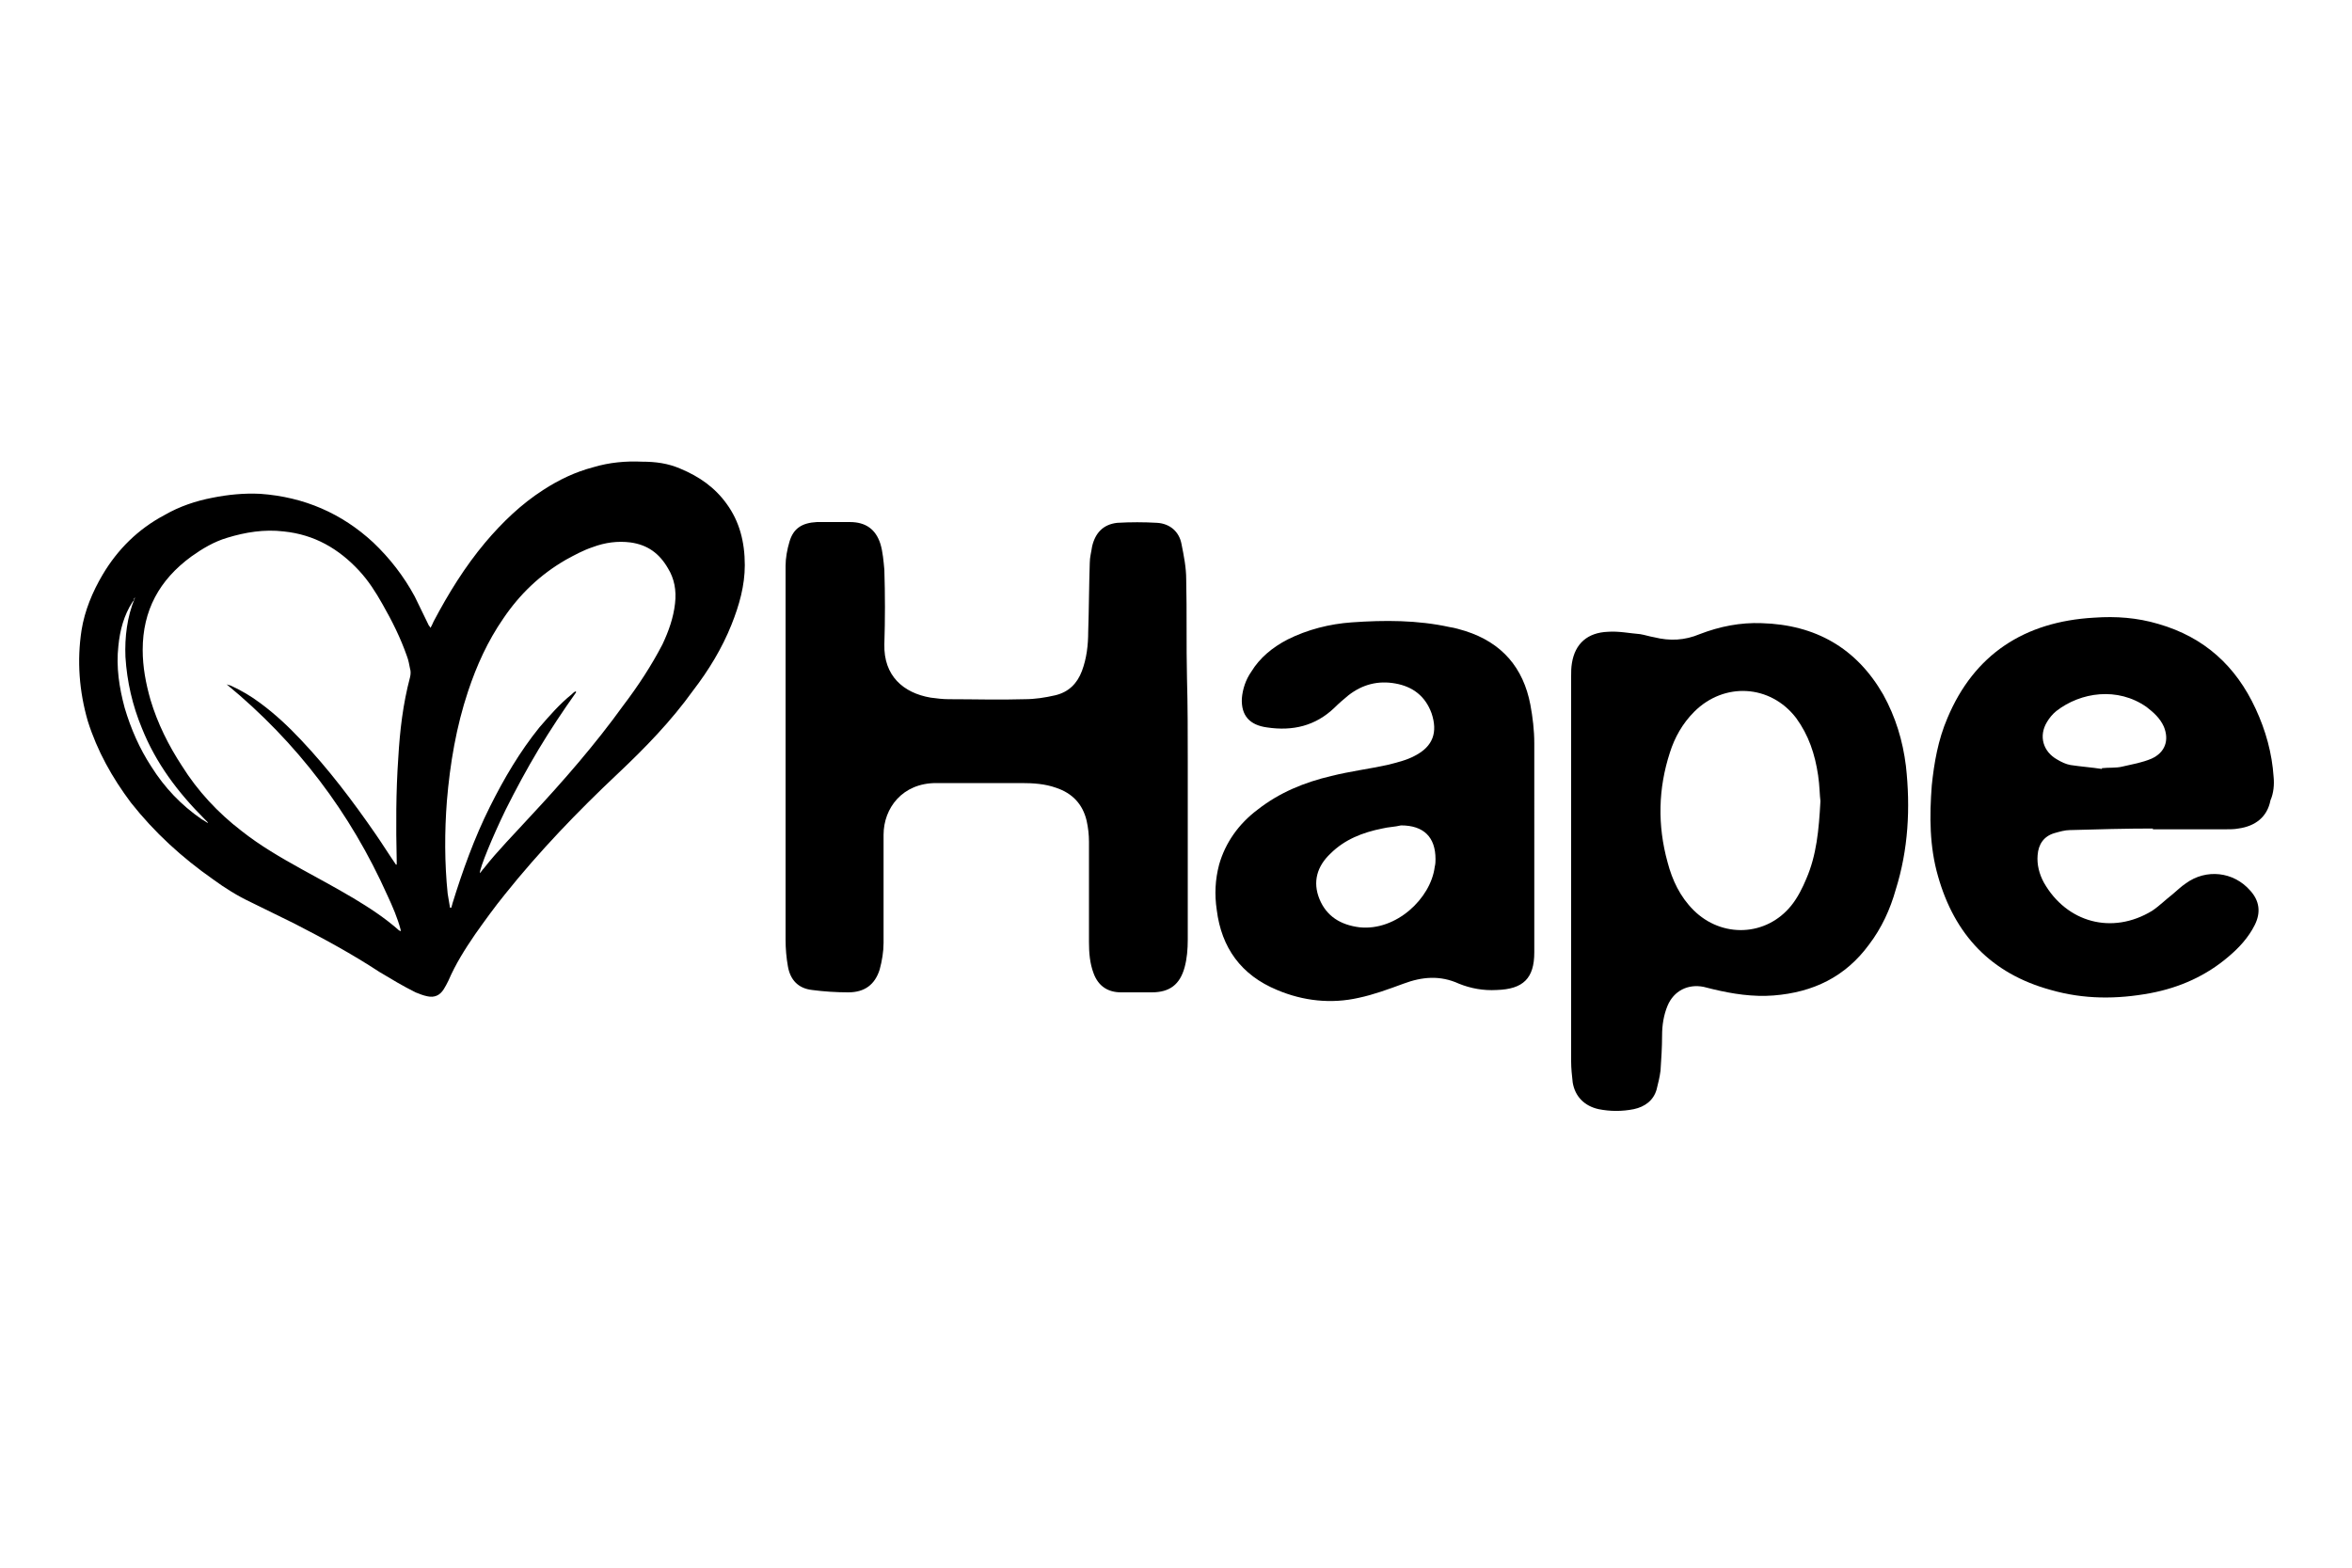
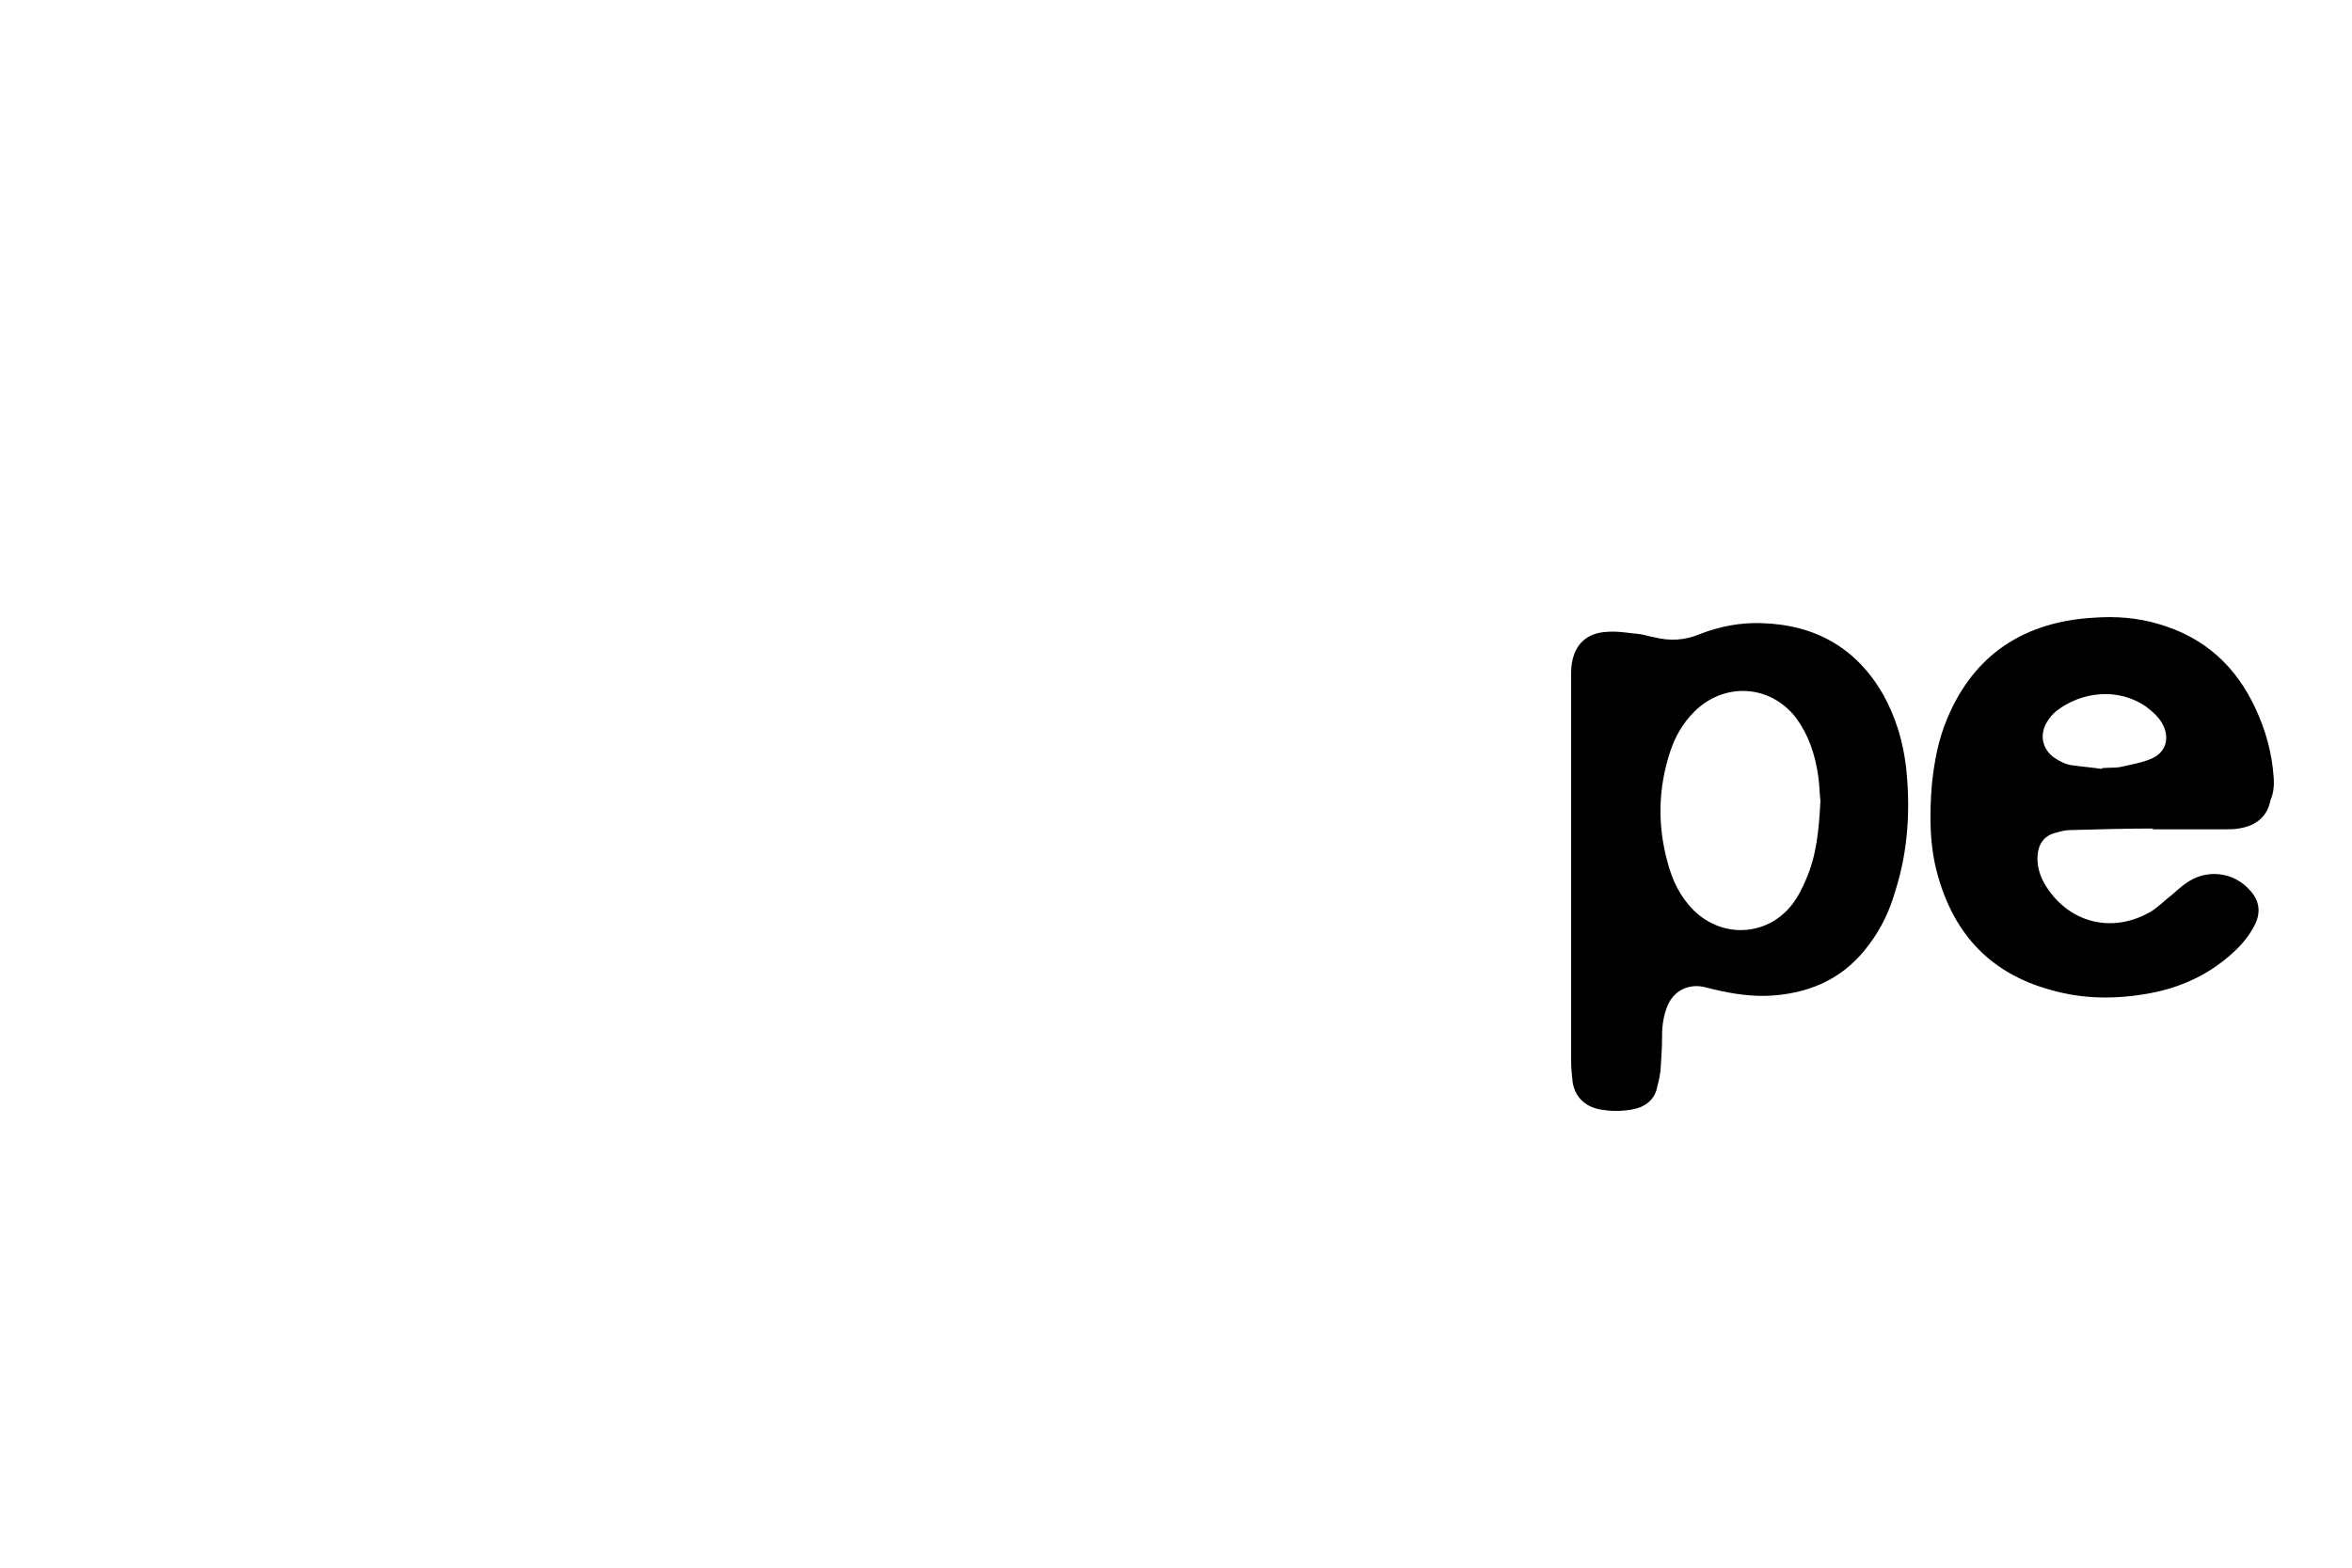
<svg xmlns="http://www.w3.org/2000/svg" version="1.1" id="Calque_1" x="0px" y="0px" viewBox="0 0 300 200" style="enable-background:new 0 0 300 200;" xml:space="preserve">
  <g>
    <g>
-       <path d="M92.7,64.3c-1.5-2.1-3.5-3.5-5.9-4.5c-1.6-0.7-3.2-0.9-4.9-0.9c-2.1-0.1-4.2,0.1-6.2,0.7c-2.3,0.6-4.4,1.6-6.4,2.9    c-2.8,1.8-5.2,4.1-7.4,6.7c-2.6,3.1-4.7,6.5-6.6,10.1c-0.1,0.2-0.2,0.5-0.4,0.8c-0.1-0.2-0.1-0.2-0.2-0.3    c-0.6-1.2-1.2-2.5-1.8-3.7c-1.4-2.6-3.2-4.9-5.3-6.9c-4-3.7-8.8-5.8-14.4-6.2c-2.1-0.1-4.1,0.1-6.1,0.5c-2.1,0.4-4.2,1.1-6.1,2.2    c-3.4,1.8-6,4.4-7.9,7.6c-1.3,2.2-2.3,4.6-2.7,7.1c-0.6,3.9-0.3,7.8,0.8,11.6c1.2,3.8,3.1,7.2,5.5,10.4c3,3.8,6.5,7,10.5,9.8    c1.5,1.1,3.1,2.1,4.8,2.9c1.8,0.9,3.7,1.8,5.5,2.7c3.7,1.9,7.4,3.9,10.9,6.2c1.5,0.9,3,1.8,4.6,2.6c0.5,0.2,1,0.4,1.5,0.5    c0.9,0.2,1.6-0.1,2.1-0.9c0.2-0.3,0.4-0.7,0.6-1.1c0.9-2.1,2.1-4,3.4-5.9c1.2-1.7,2.5-3.5,3.8-5.1c4.4-5.5,9.3-10.6,14.4-15.4    c3.5-3.3,6.8-6.7,9.6-10.6c2-2.6,3.7-5.4,4.9-8.4c1-2.5,1.7-5,1.7-7.6C95,69.1,94.3,66.5,92.7,64.3z M26.5,105    c-0.3-0.2-0.6-0.4-0.8-0.5c-2.6-1.8-4.7-4-6.4-6.7c-1.5-2.3-2.6-4.8-3.4-7.5c-0.7-2.6-1.1-5.2-0.8-7.9c0.2-2,0.7-3.9,1.8-5.6    c0.1-0.1,0.2-0.2,0.2-0.4c0-0.1,0.1-0.1,0.1-0.2c0,0,0,0.1,0,0.1c-1,2.4-1.3,5-1.2,7.5c0.2,3.2,0.9,6.2,2.1,9.1    c1.8,4.5,4.6,8.2,8,11.6c0.1,0.1,0.2,0.2,0.3,0.3C26.5,104.9,26.5,104.9,26.5,105z M50.6,109.8c0,0.2,0,0.3,0,0.5c0,0-0.1,0-0.1,0    c-0.9-1.3-1.7-2.6-2.6-3.9c-2.9-4.2-6-8.3-9.5-12c-1.6-1.7-3.3-3.3-5.2-4.7c-1.2-0.9-2.4-1.6-3.7-2.2c-0.2-0.1-0.4-0.1-0.6-0.2    c9,7.4,15.8,16.4,20.5,26.9c0.7,1.5,1.3,2.9,1.7,4.4c0,0.1,0,0.1,0,0.2c-0.1,0-0.1-0.1-0.2-0.1c-1.8-1.6-3.8-2.9-5.8-4.1    c-2.2-1.3-4.4-2.5-6.6-3.7c-2.7-1.5-5.3-3-7.7-4.9c-3-2.3-5.6-5.1-7.6-8.3c-1.7-2.6-3.1-5.4-4-8.4c-0.6-2.1-1-4.2-1-6.4    c0-5,2.1-8.9,6.2-11.9c1.4-1,2.9-1.9,4.6-2.4c2.3-0.7,4.7-1.1,7.2-0.8c3.9,0.4,7,2.2,9.6,5c1.2,1.3,2.1,2.7,3,4.3    c1.2,2.1,2.3,4.3,3.1,6.6c0.2,0.5,0.3,1.1,0.4,1.6c0.1,0.3,0.1,0.7,0,1.1c-0.9,3.4-1.3,6.8-1.5,10.3    C50.5,101,50.5,105.4,50.6,109.8z M86.1,77c-0.2,1.8-0.8,3.5-1.6,5.2c-1.4,2.7-3.1,5.3-5,7.8c-3.6,5-7.7,9.7-11.9,14.2    c-2,2.2-4.1,4.3-5.9,6.6c-0.2,0.2-0.3,0.4-0.5,0.6c0-0.7,1.6-4.6,3.3-8.1c1.3-2.6,2.7-5.2,4.2-7.7c1.5-2.5,3.1-4.9,4.8-7.3    c0,0-0.1-0.1-0.1-0.1c-0.2,0.1-0.4,0.3-0.5,0.4c-1.5,1.2-2.8,2.7-4.1,4.2c-2.5,3.1-4.5,6.5-6.3,10.1c-2,4-3.5,8.2-4.8,12.4    c0,0.1-0.1,0.3-0.1,0.4c0,0,0,0.1-0.1,0.1c0,0-0.1,0-0.1,0c-0.1-0.6-0.2-1.2-0.3-1.8c-0.4-3.9-0.4-7.9-0.1-11.8    c0.4-4.8,1.2-9.5,2.7-14c1.1-3.3,2.5-6.4,4.5-9.3c2.1-3.1,4.7-5.6,8-7.5c1.1-0.6,2.2-1.2,3.4-1.6c1.6-0.6,3.2-0.8,4.8-0.6    c2.2,0.3,3.7,1.4,4.8,3.3C86,73.8,86.3,75.3,86.1,77z" />
-       <path d="M151.5,97.1c0,7.6,0,15.2,0,22.8c0,1.2-0.1,2.4-0.4,3.5c-0.6,2.2-1.9,3.2-4.2,3.2c-1.3,0-2.6,0-3.9,0    c-1.7,0-2.9-0.8-3.5-2.4c-0.5-1.3-0.6-2.7-0.6-4c0-4.3,0-8.5,0-12.8c0-0.9-0.1-1.8-0.3-2.7c-0.5-2.1-1.8-3.5-3.9-4.2    c-1.4-0.5-2.9-0.6-4.4-0.6c-3.6,0-7.2,0-10.9,0c-4.3,0-6.7,3.2-6.7,6.6c0,4.6,0,9.2,0,13.8c0,1.1-0.2,2.3-0.5,3.4    c-0.6,1.9-1.9,2.9-4,2.9c-1.5,0-3.1-0.1-4.6-0.3c-1.8-0.2-2.8-1.3-3.1-3c-0.2-1.1-0.3-2.3-0.3-3.4c0-15.9,0-31.8,0-47.7    c0-1,0.2-2.1,0.5-3.1c0.5-1.7,1.6-2.4,3.5-2.5c1.4,0,2.8,0,4.2,0c2,0,3.3,0.9,3.9,2.8c0.3,1,0.4,2.2,0.5,3.3    c0.1,3.2,0.1,6.3,0,9.5c-0.1,4,2.4,6.2,5.9,6.8c0.8,0.1,1.5,0.2,2.3,0.2c3.2,0,6.5,0.1,9.7,0c1.3,0,2.6-0.2,3.9-0.5    c1.7-0.4,2.8-1.5,3.4-3.1c0.6-1.6,0.8-3.3,0.8-5c0.1-2.9,0.1-5.8,0.2-8.8c0-0.7,0.2-1.4,0.3-2.1c0.4-1.7,1.4-2.8,3.2-3    c1.7-0.1,3.4-0.1,5.1,0c1.6,0.1,2.8,1.1,3.1,2.7c0.3,1.5,0.6,3,0.6,4.5c0.1,4.2,0,8.4,0.1,12.6C151.5,90,151.5,93.6,151.5,97.1z" />
      <path d="M243.1,97.7c-0.4-3.2-1.3-6.2-2.9-9.1c-3.4-5.9-8.6-8.9-15.5-9.1c-2.7-0.1-5.3,0.4-7.9,1.4c-1.9,0.8-3.8,0.9-5.8,0.4    c-0.6-0.1-1.2-0.3-1.8-0.4c-1.3-0.1-2.7-0.4-4.1-0.3c-2.6,0.1-4.2,1.5-4.6,4c-0.1,0.6-0.1,1.1-0.1,1.7c0,8.2,0,16.4,0,24.6h0    c0,8.2,0,16.3,0,24.5c0,0.9,0.1,1.8,0.2,2.7c0.3,1.8,1.5,3,3.3,3.4c1.5,0.3,3,0.3,4.5,0c1.4-0.3,2.5-1.1,2.9-2.5    c0.2-0.8,0.4-1.6,0.5-2.4c0.1-1.5,0.2-3,0.2-4.5c0-1.3,0.2-2.6,0.7-3.8c0.8-1.9,2.6-2.8,4.6-2.4c0.4,0.1,0.8,0.2,1.2,0.3    c2.5,0.6,5.1,1,7.7,0.8c5.1-0.4,9.2-2.4,12.2-6.5c1.6-2.1,2.7-4.5,3.4-7C243.4,108.4,243.7,103.1,243.1,97.7z M230.4,112.1    c-0.5,1.2-1.1,2.4-1.9,3.4c-3.2,4-8.9,4.2-12.5,0.6c-1.7-1.7-2.7-3.8-3.3-6.1c-1.3-4.7-1.2-9.4,0.3-14c0.6-1.9,1.6-3.7,3.1-5.2    c3.8-3.8,9.7-3.5,13,0.8c1.6,2.2,2.4,4.6,2.8,7.3c0.2,1.3,0.2,2.6,0.3,3.3C232,105.9,231.7,109.1,230.4,112.1z" />
      <path d="M290,99.1c-0.2-3-1-5.9-2.3-8.7c-2.5-5.4-6.5-9.1-12.4-10.8c-2.7-0.8-5.4-1-8.2-0.8c-8.9,0.5-15.3,4.7-18.7,12.8    c-1.2,2.8-1.7,5.7-2,8.6c-0.3,3.9-0.3,7.8,0.8,11.6c2.1,7.4,6.7,12.4,14.4,14.5c4.2,1.2,8.4,1.2,12.7,0.4c3.7-0.7,7.1-2.2,10-4.7    c1.3-1.1,2.5-2.4,3.3-4c0.8-1.6,0.6-3.1-0.6-4.4c-2.1-2.4-5.6-2.8-8.2-0.9c-0.6,0.4-1.1,0.9-1.7,1.4c-0.9,0.7-1.7,1.5-2.6,2.1    c-5.1,3.1-10.9,1.5-13.8-3.6c-0.6-1.1-0.9-2.3-0.8-3.5c0.1-1.4,0.8-2.4,2.1-2.8c0.7-0.2,1.4-0.4,2-0.4c3.5-0.1,7.1-0.2,10.6-0.2    v0.1c3.1,0,6.2,0,9.2,0c0.6,0,1.2,0,1.7-0.1c2.2-0.3,3.7-1.5,4.1-3.6C290,101.2,290.1,100.1,290,99.1z M274.4,96.8    c-1.2,0.5-2.4,0.7-3.7,1c-0.8,0.2-1.7,0.1-2.6,0.2l0,0.1c-1.3-0.2-2.7-0.3-4-0.5c-0.6-0.1-1.2-0.4-1.7-0.7c-1.8-1-2.4-3-1.3-4.8    c0.3-0.5,0.7-1,1.2-1.4c3.1-2.4,7.8-3.1,11.5-0.5c0.9,0.7,1.7,1.4,2.2,2.5C276.7,94.4,276.2,96,274.4,96.8z" />
-       <path d="M195.7,94.8c0-1.6-0.2-3.3-0.5-4.9c-0.9-4.7-3.6-7.9-8.3-9.4c-0.7-0.2-1.3-0.4-2-0.5c-4.1-0.9-8.3-0.9-12.5-0.6    c-2.8,0.2-5.6,0.9-8.2,2.2c-1.9,1-3.5,2.3-4.6,4.1c-0.7,1-1.1,2.2-1.2,3.4c-0.1,2.2,1,3.4,3.2,3.7c3.3,0.5,6.2-0.2,8.6-2.5    c0.6-0.6,1.2-1.1,1.8-1.6c1.8-1.4,3.8-1.9,6-1.5c2.2,0.4,3.8,1.6,4.6,3.8c0.8,2.4,0.2,4.2-2.1,5.4c-1.1,0.6-2.4,0.9-3.6,1.2    c-2.3,0.5-4.7,0.8-7.1,1.4c-3.4,0.8-6.6,2.1-9.4,4.3c-2.4,1.8-4.1,4.2-4.9,7c-0.5,1.9-0.6,3.8-0.3,5.8c0.6,4.8,3.1,8.3,7.7,10.2    c3.3,1.4,6.9,1.8,10.4,1c1.9-0.4,3.8-1.1,5.7-1.8c2.4-0.9,4.7-1.1,7.1,0c1.5,0.6,3.1,0.9,4.8,0.8c3.4-0.1,4.8-1.5,4.8-4.8    c0-4.6,0-9.2,0-13.8C195.7,103.5,195.7,99.2,195.7,94.8z M183,110.6c-0.5,4-4.9,8.2-9.6,7.7c-2.4-0.3-4.2-1.4-5.1-3.6    c-0.9-2.2-0.3-4.2,1.4-5.8c1.8-1.8,4.1-2.7,6.6-3.2c0.8-0.2,1.6-0.2,2.4-0.4c2.9,0,4.4,1.5,4.4,4.3    C183.1,109.9,183.1,110.2,183,110.6z" />
    </g>
  </g>
</svg>